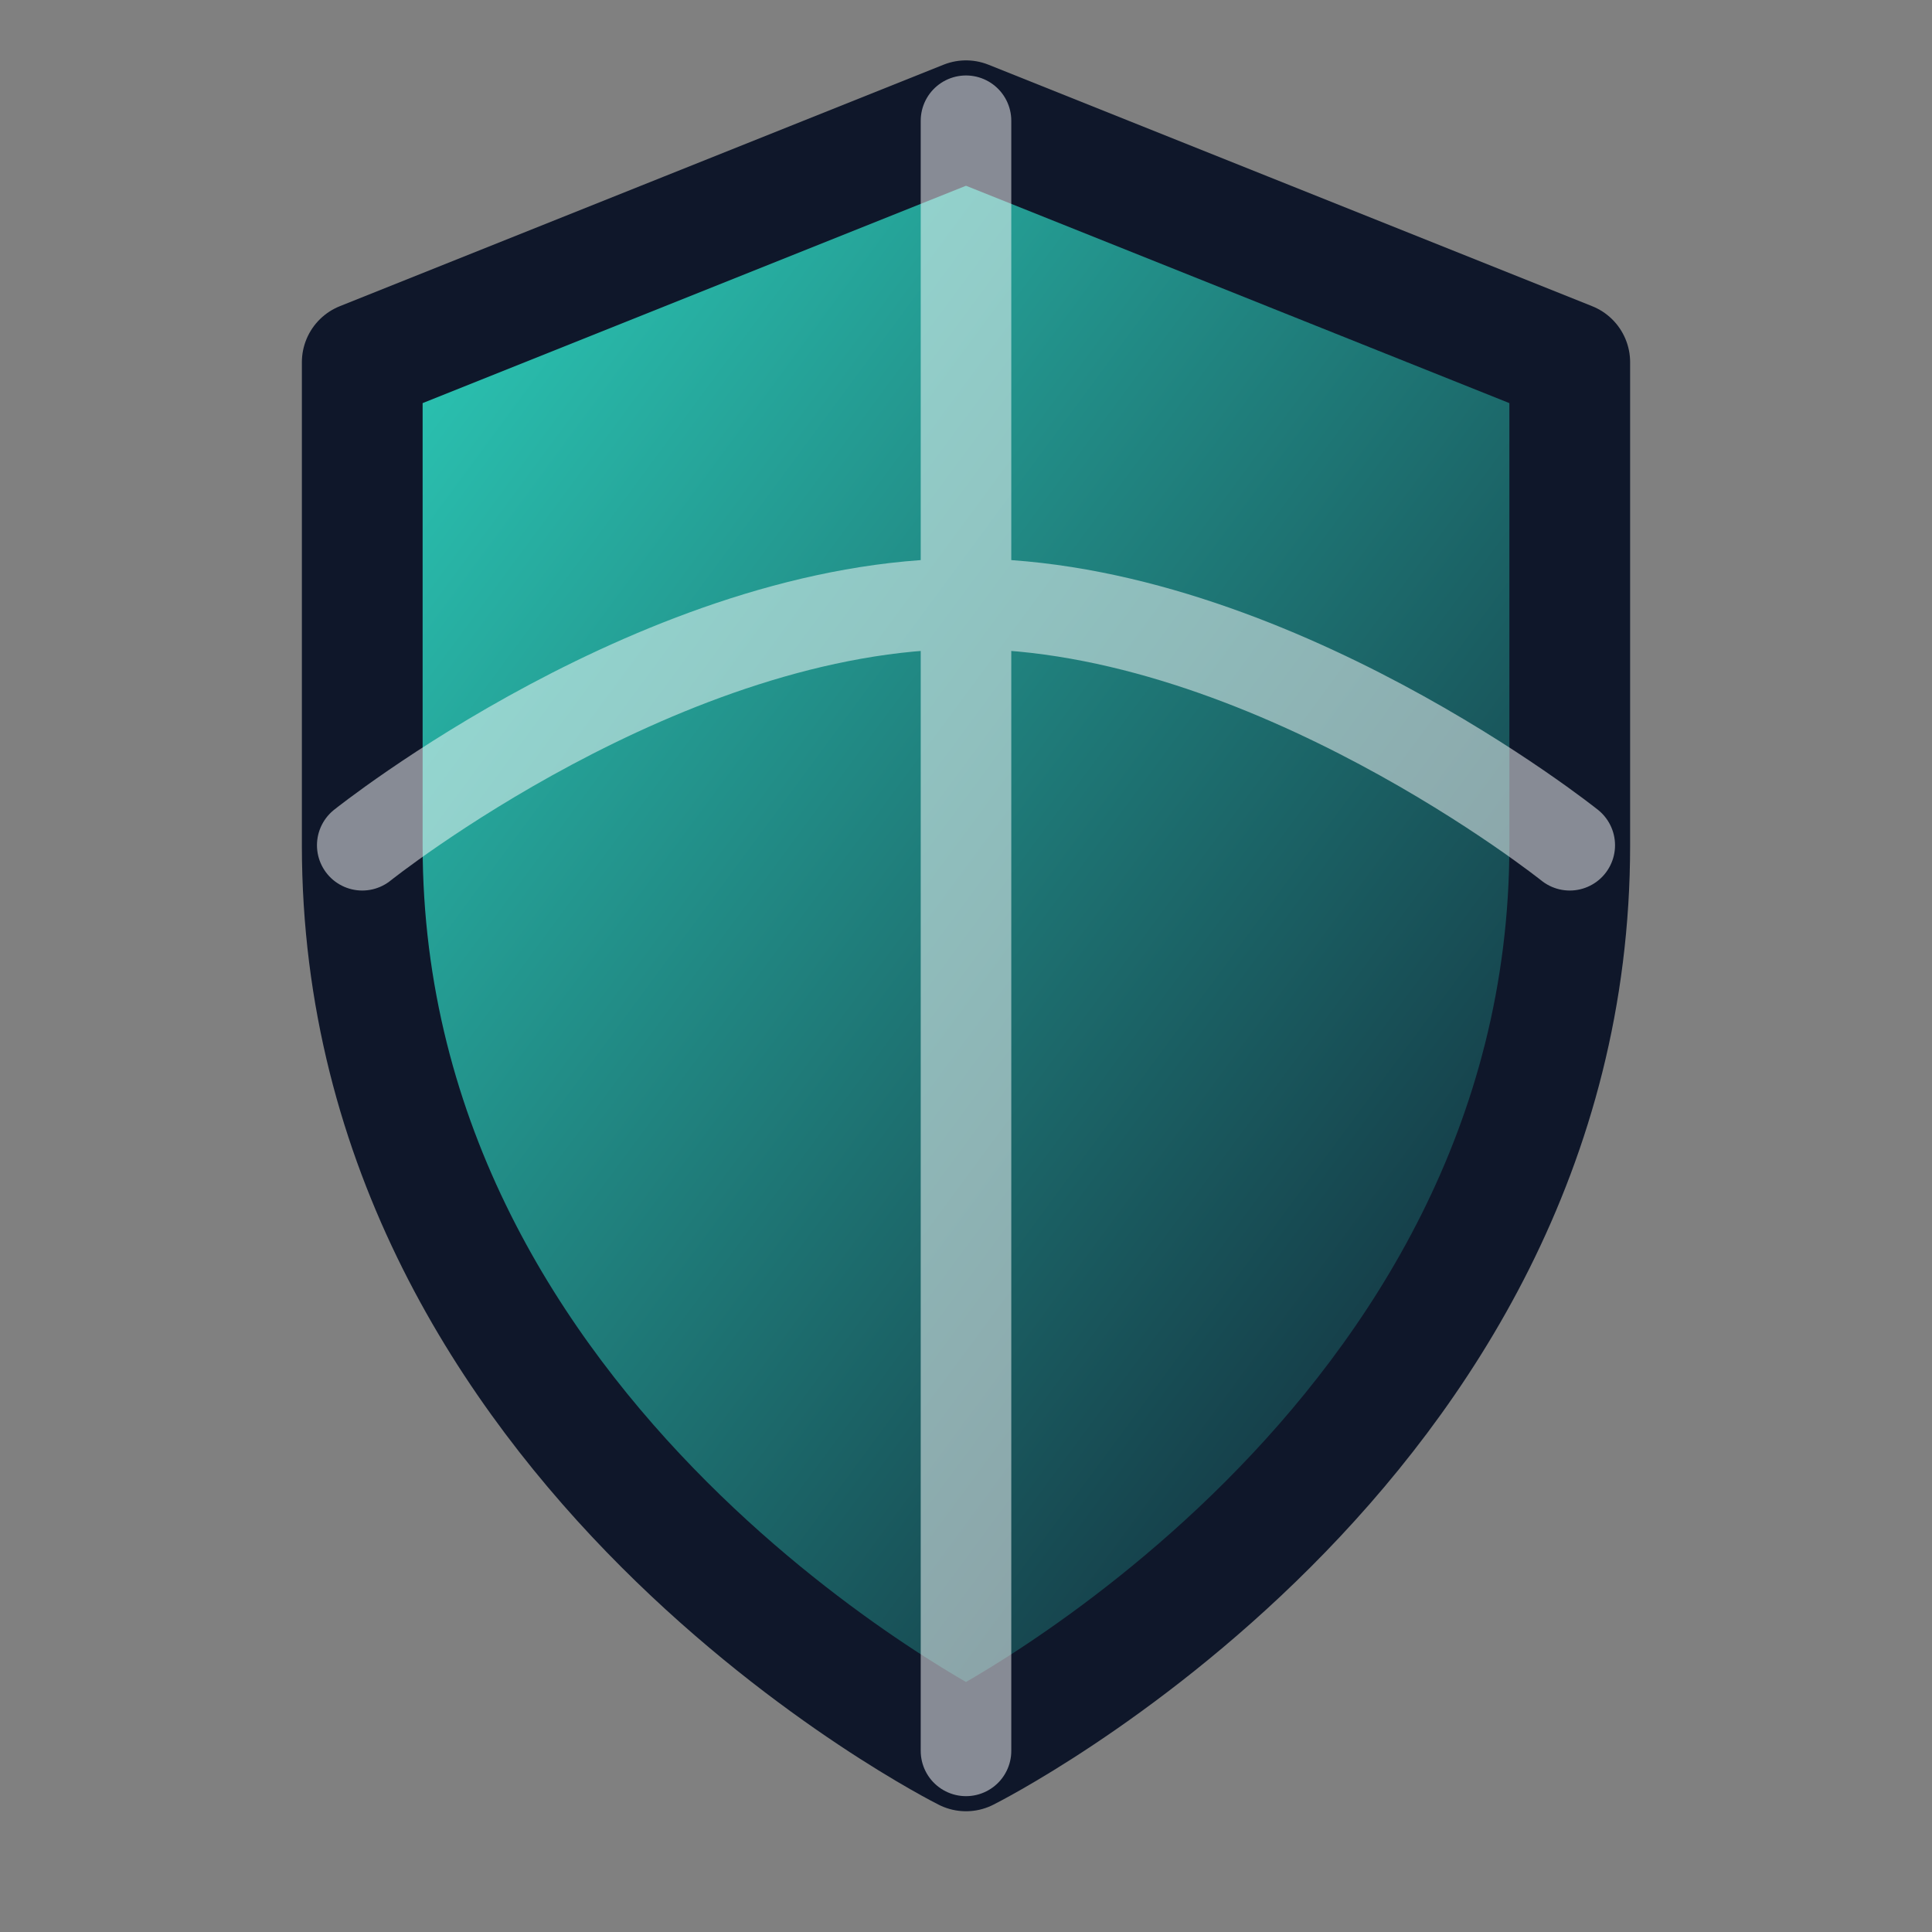
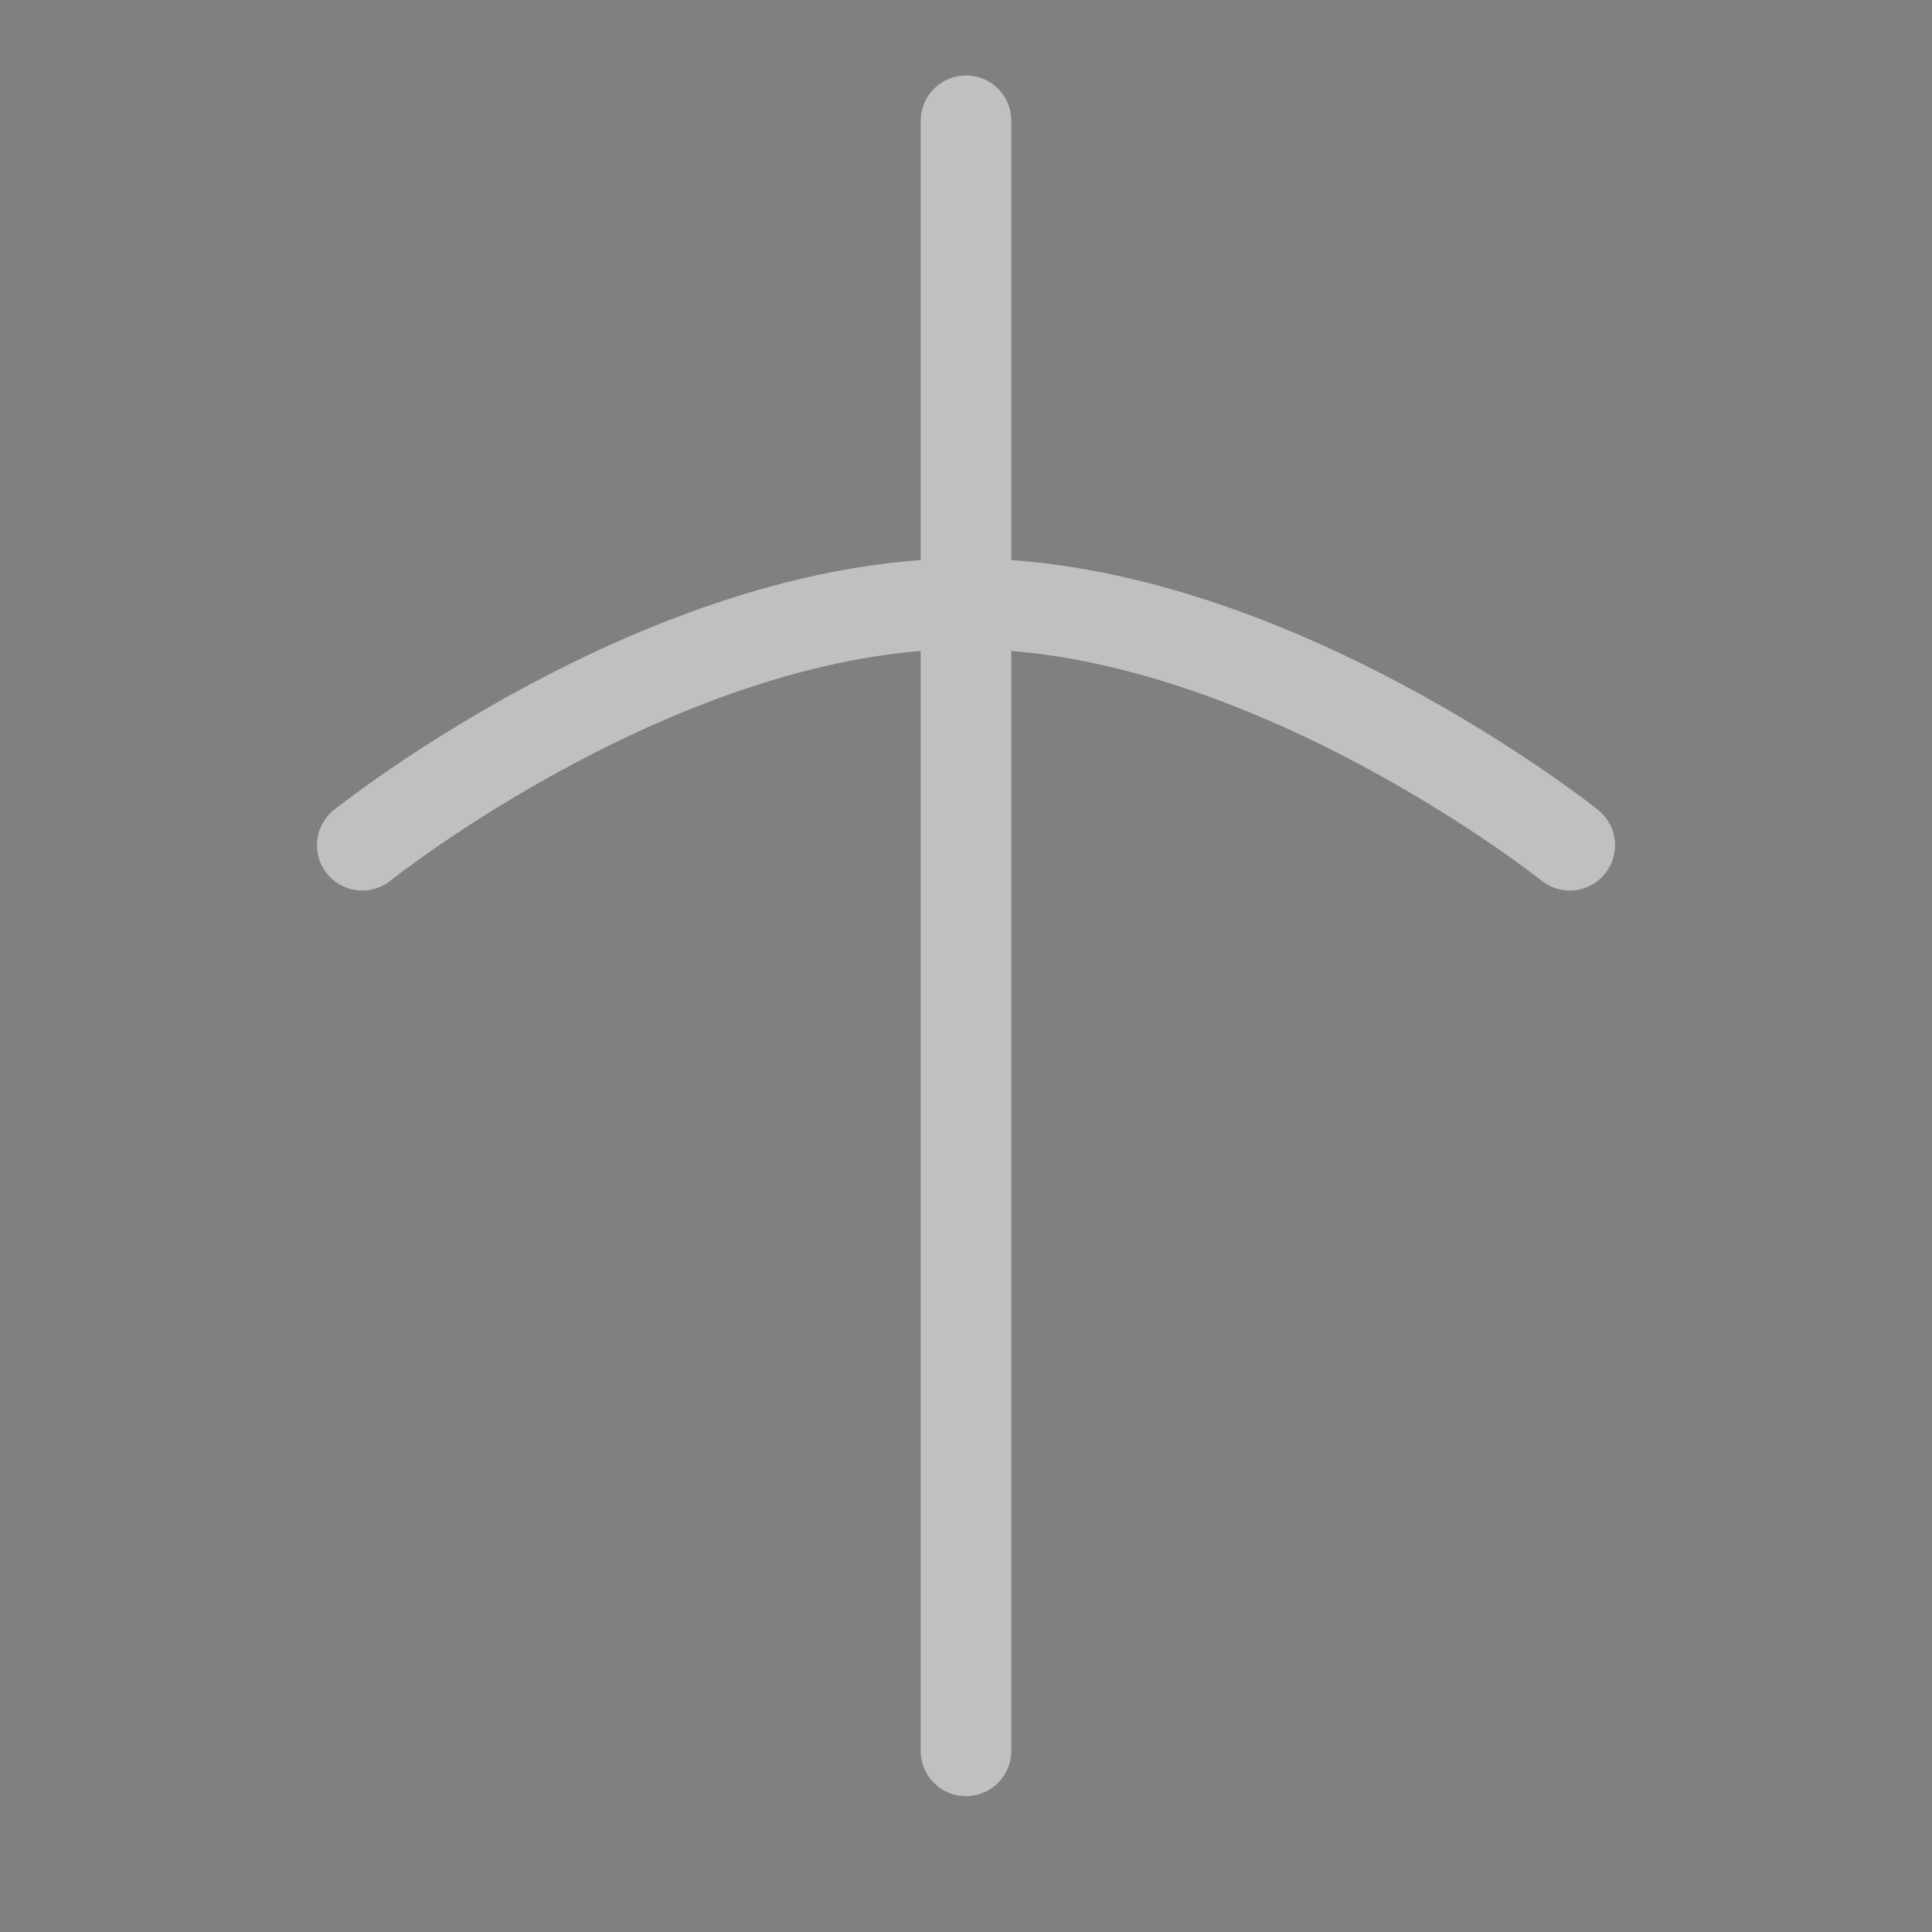
<svg xmlns="http://www.w3.org/2000/svg" viewBox="0 0 32 32">
  <rect x="0" y="0" width="32" height="32" fill="#808080" stroke="none" />
  <defs>
    <linearGradient id="grad" x1="0%" y1="0%" x2="100%" y2="100%">
      <stop offset="0%" style="stop-color:#2dd4bf;stop-opacity:1" />
      <stop offset="100%" style="stop-color:#0f172a;stop-opacity:1" />
    </linearGradient>
  </defs>
-   <path d="M16 29C16 29 26 24 26 14V6L16 2L6 6V14C6 24 16 29 16 29Z" fill="url(#grad)" stroke="#0f172a" stroke-width="2" stroke-linecap="round" stroke-linejoin="round" />
  <path d="M16 2V29M6 14C6 14 11 10 16 10C21 10 26 14 26 14" stroke="#ffffff" stroke-width="1.5" stroke-linecap="round" stroke-linejoin="round" fill="none" opacity="0.5" />
</svg>